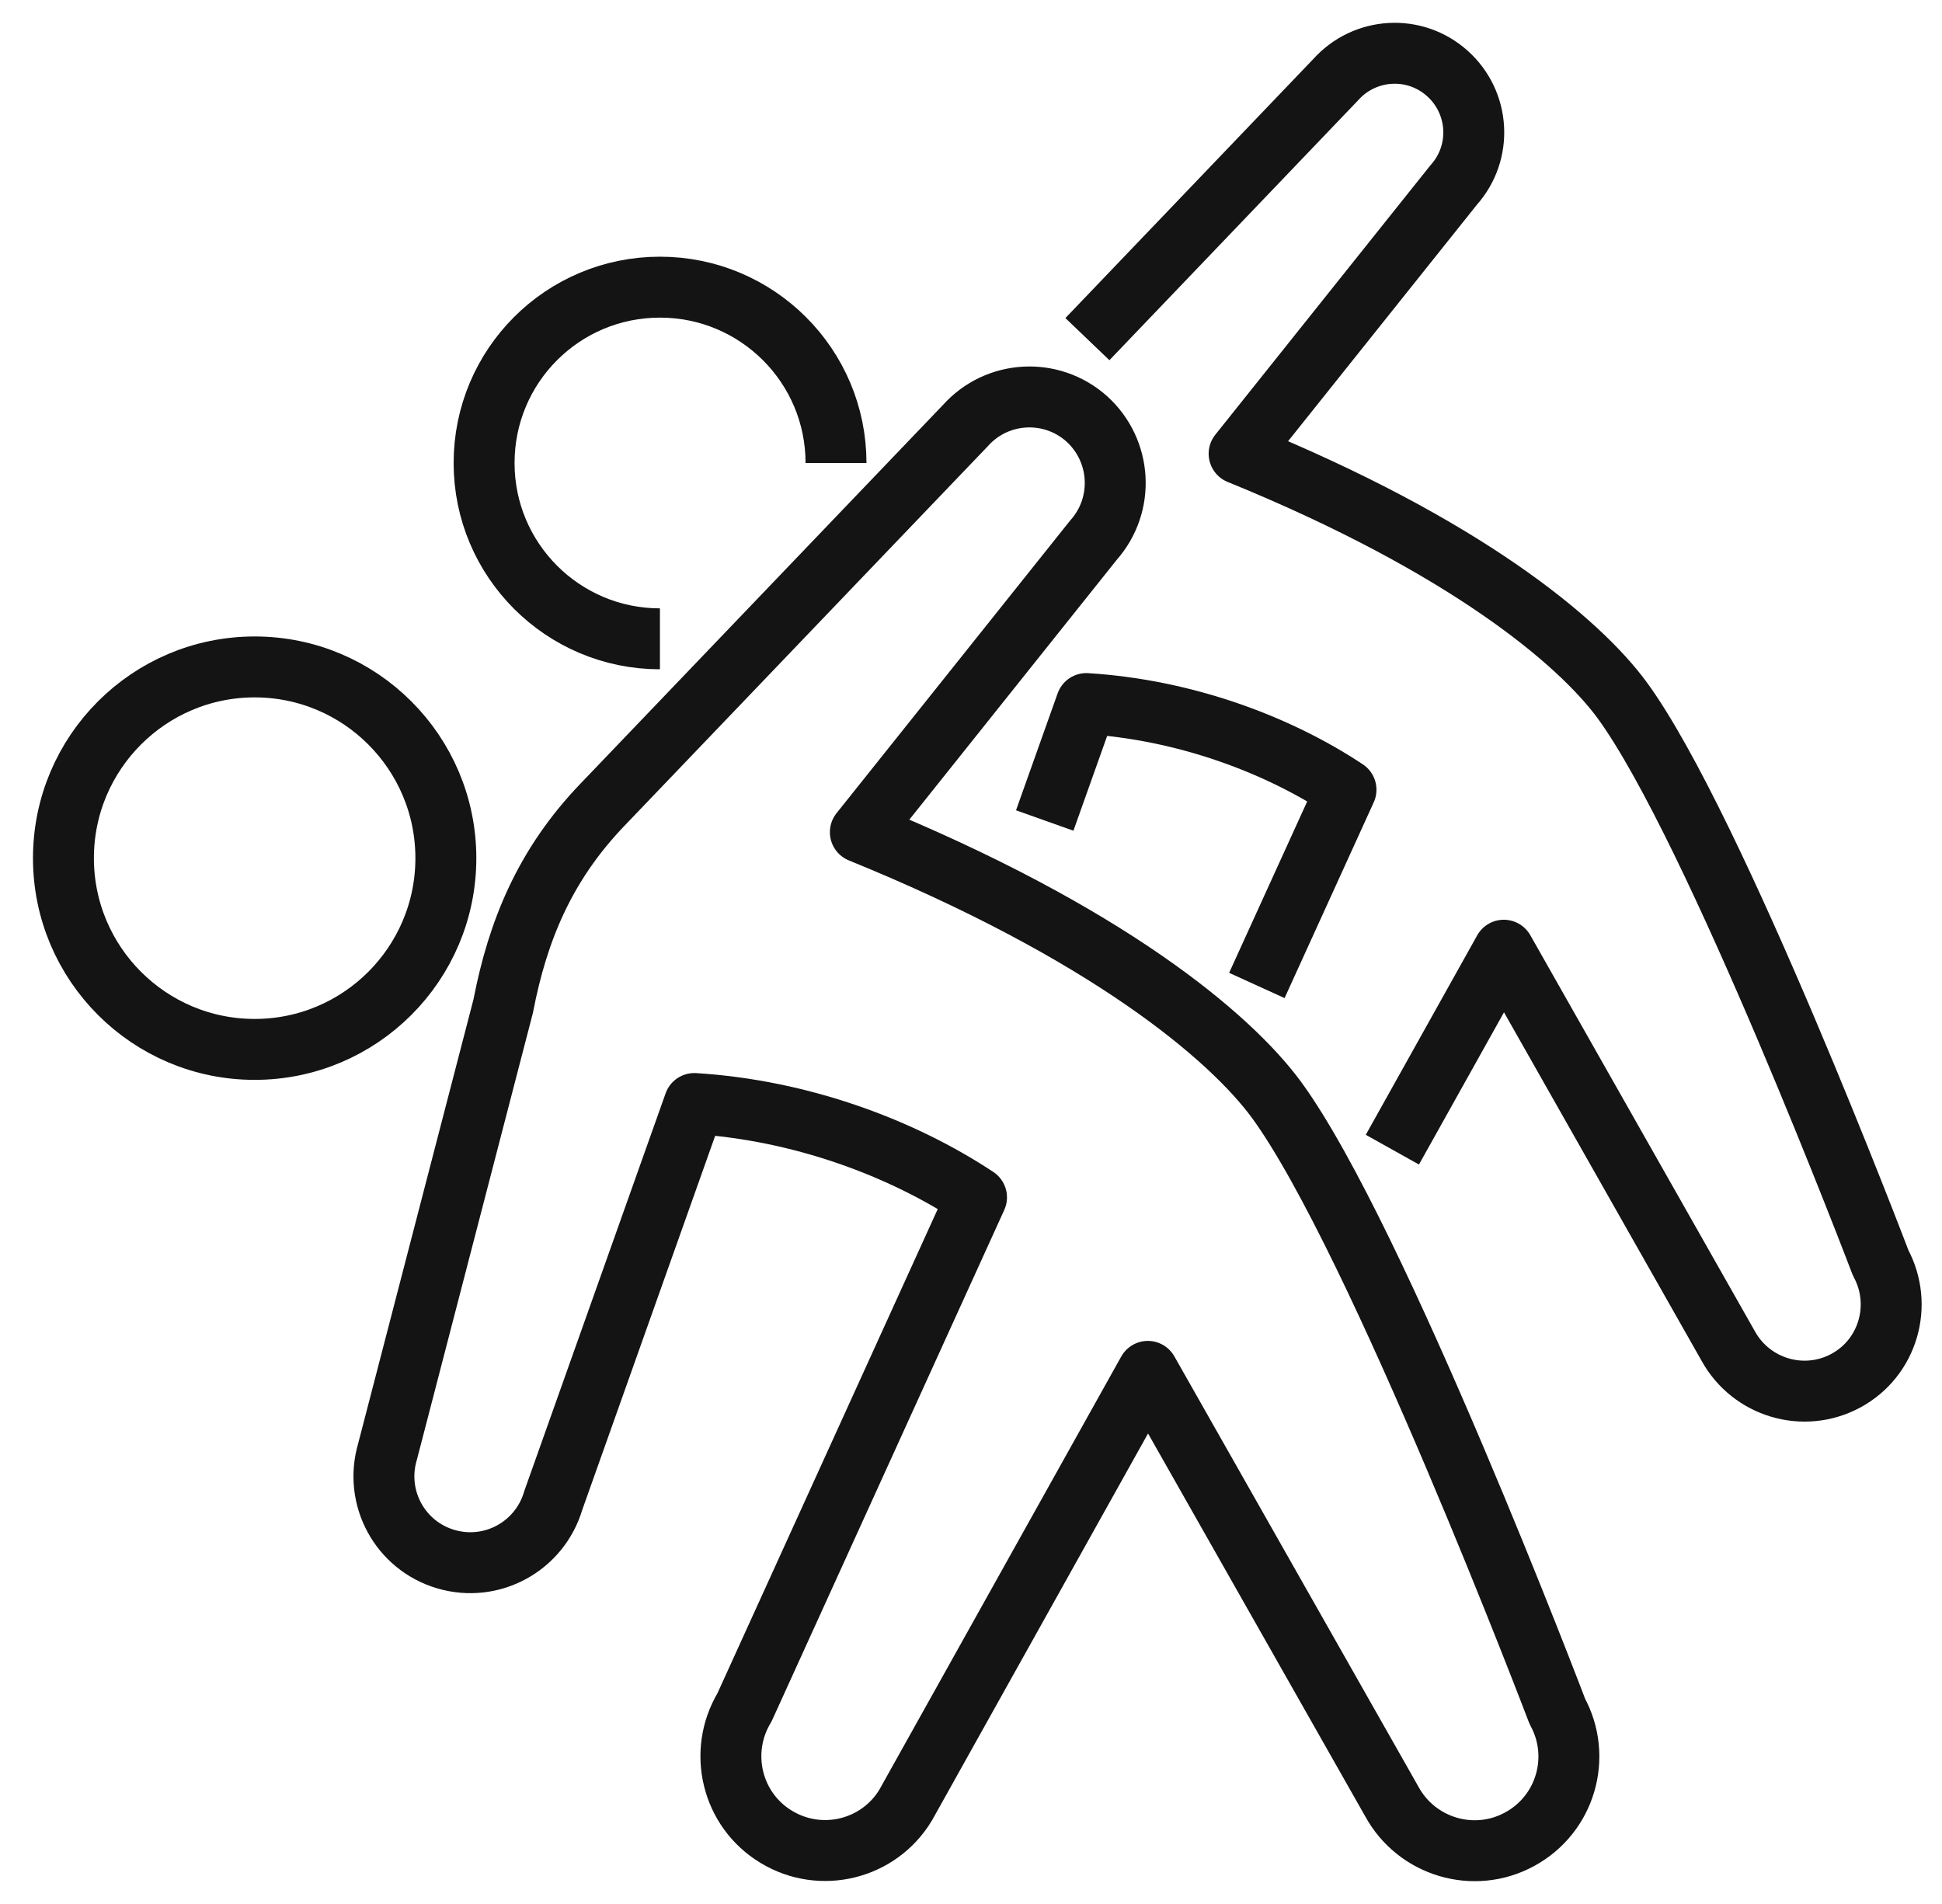
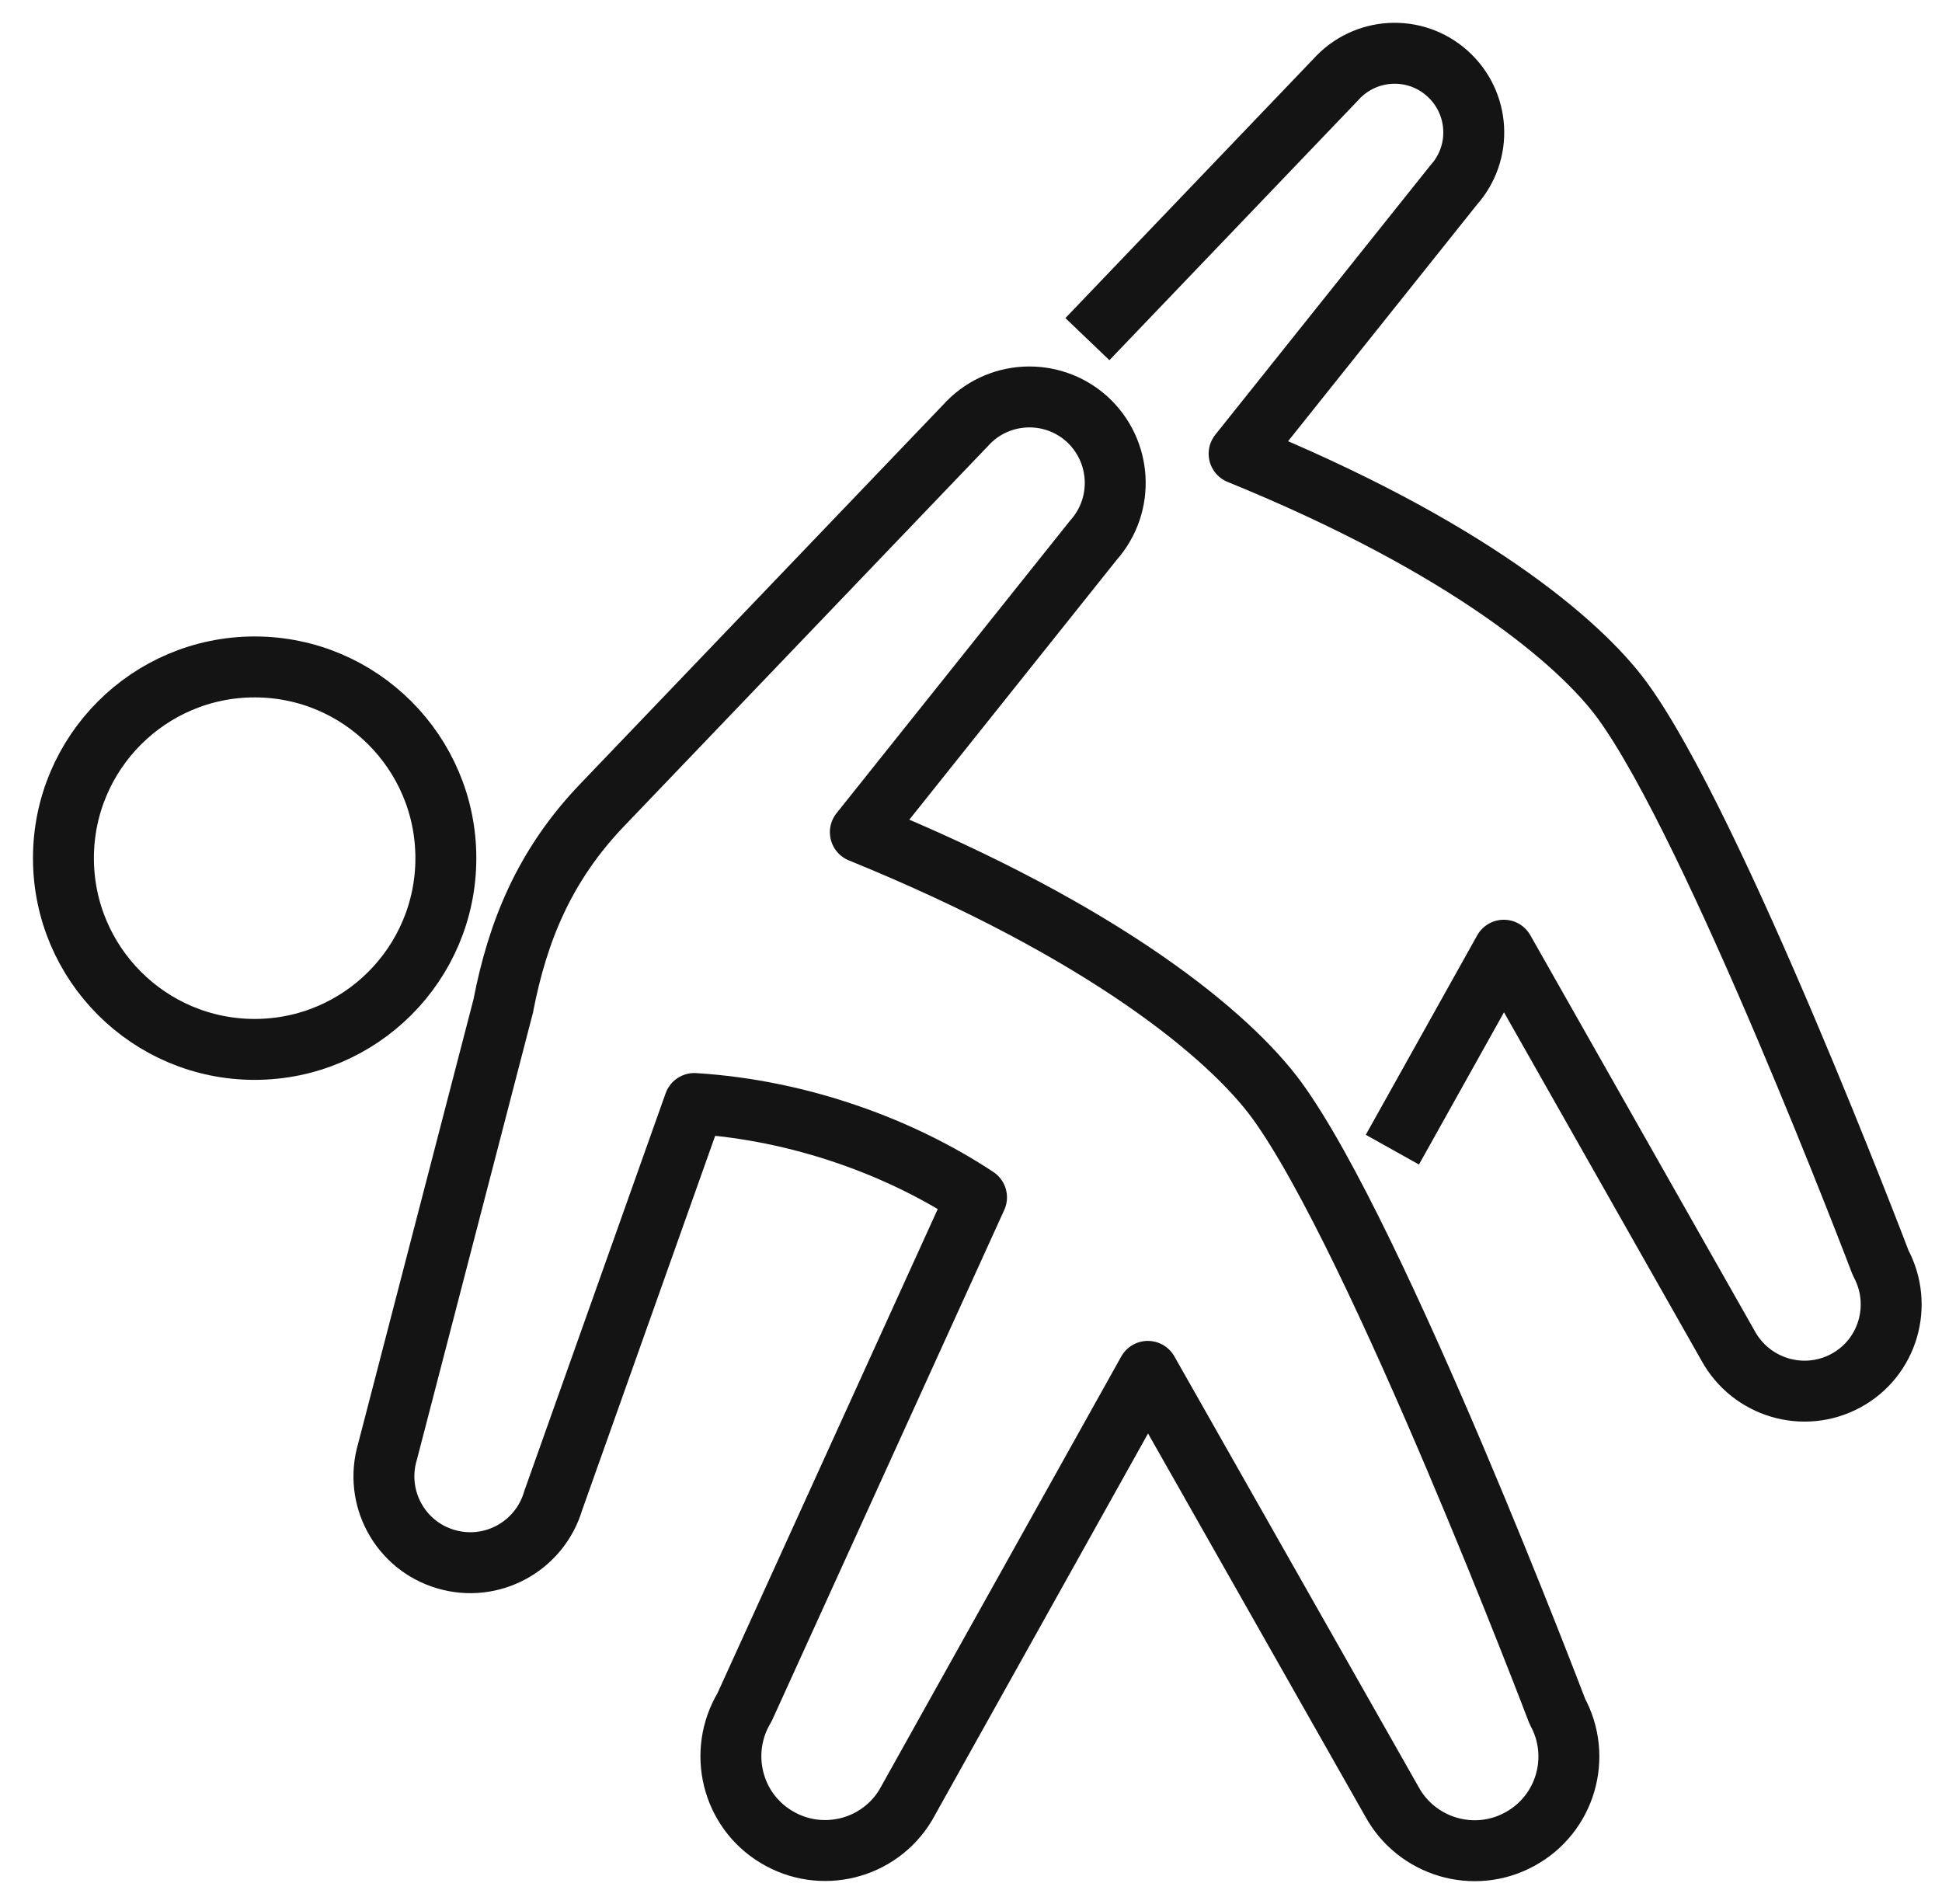
<svg xmlns="http://www.w3.org/2000/svg" width="51" height="50" viewBox="0 0 51 50" fill="none">
  <path d="M13.22 26.402L10.176 38.124C9.821 39.328 10.503 40.589 11.708 40.944C12.913 41.3 14.174 40.61 14.529 39.405L18.234 28.979C21.048 29.153 23.702 30.156 25.645 31.444L19.551 44.838C18.847 46.008 19.216 47.533 20.387 48.237C21.557 48.947 23.082 48.571 23.785 47.401L30.144 36.013L36.552 47.31C37.207 48.508 38.711 48.954 39.909 48.299C41.114 47.645 41.553 46.14 40.898 44.942C40.898 44.942 36.176 32.51 33.522 28.881C32.303 27.224 29.079 24.493 22.594 21.854L28.716 14.185C29.545 13.252 29.462 11.831 28.535 10.995C27.602 10.167 26.181 10.25 25.352 11.177L15.825 21.129C14.292 22.724 13.596 24.465 13.22 26.395V26.402Z" stroke="#141414" stroke-width="1.6" stroke-linejoin="round" />
  <path d="M6.688 17.514C3.916 17.514 1.666 19.764 1.666 22.536C1.666 25.308 3.916 27.558 6.688 27.558C9.46 27.558 11.709 25.308 11.709 22.536C11.709 19.764 9.46 17.514 6.688 17.514Z" stroke="#141414" stroke-width="1.6" stroke-linejoin="round" />
  <path d="M36.566 30.191L39.492 24.953L45.384 35.344C45.99 36.445 47.369 36.856 48.476 36.257C49.584 35.658 49.987 34.272 49.389 33.164C49.389 33.164 45.042 21.721 42.598 18.385C41.477 16.86 38.509 14.345 32.541 11.915L38.175 4.859C38.941 4.003 38.865 2.693 38.008 1.927C37.151 1.161 35.842 1.238 35.076 2.094L28.557 8.906" stroke="#141414" stroke-width="1.6" stroke-linejoin="round" />
-   <path d="M27.436 21.547L28.529 18.476C31.12 18.636 33.565 19.555 35.348 20.739L33.007 25.879" stroke="#141414" stroke-width="1.6" stroke-linejoin="round" />
-   <path d="M21.955 12.159C21.955 9.609 19.887 7.541 17.331 7.541C14.774 7.541 12.713 9.609 12.713 12.159C12.713 14.708 14.781 16.776 17.331 16.776" stroke="#141414" stroke-width="1.6" stroke-linejoin="round" />
</svg>